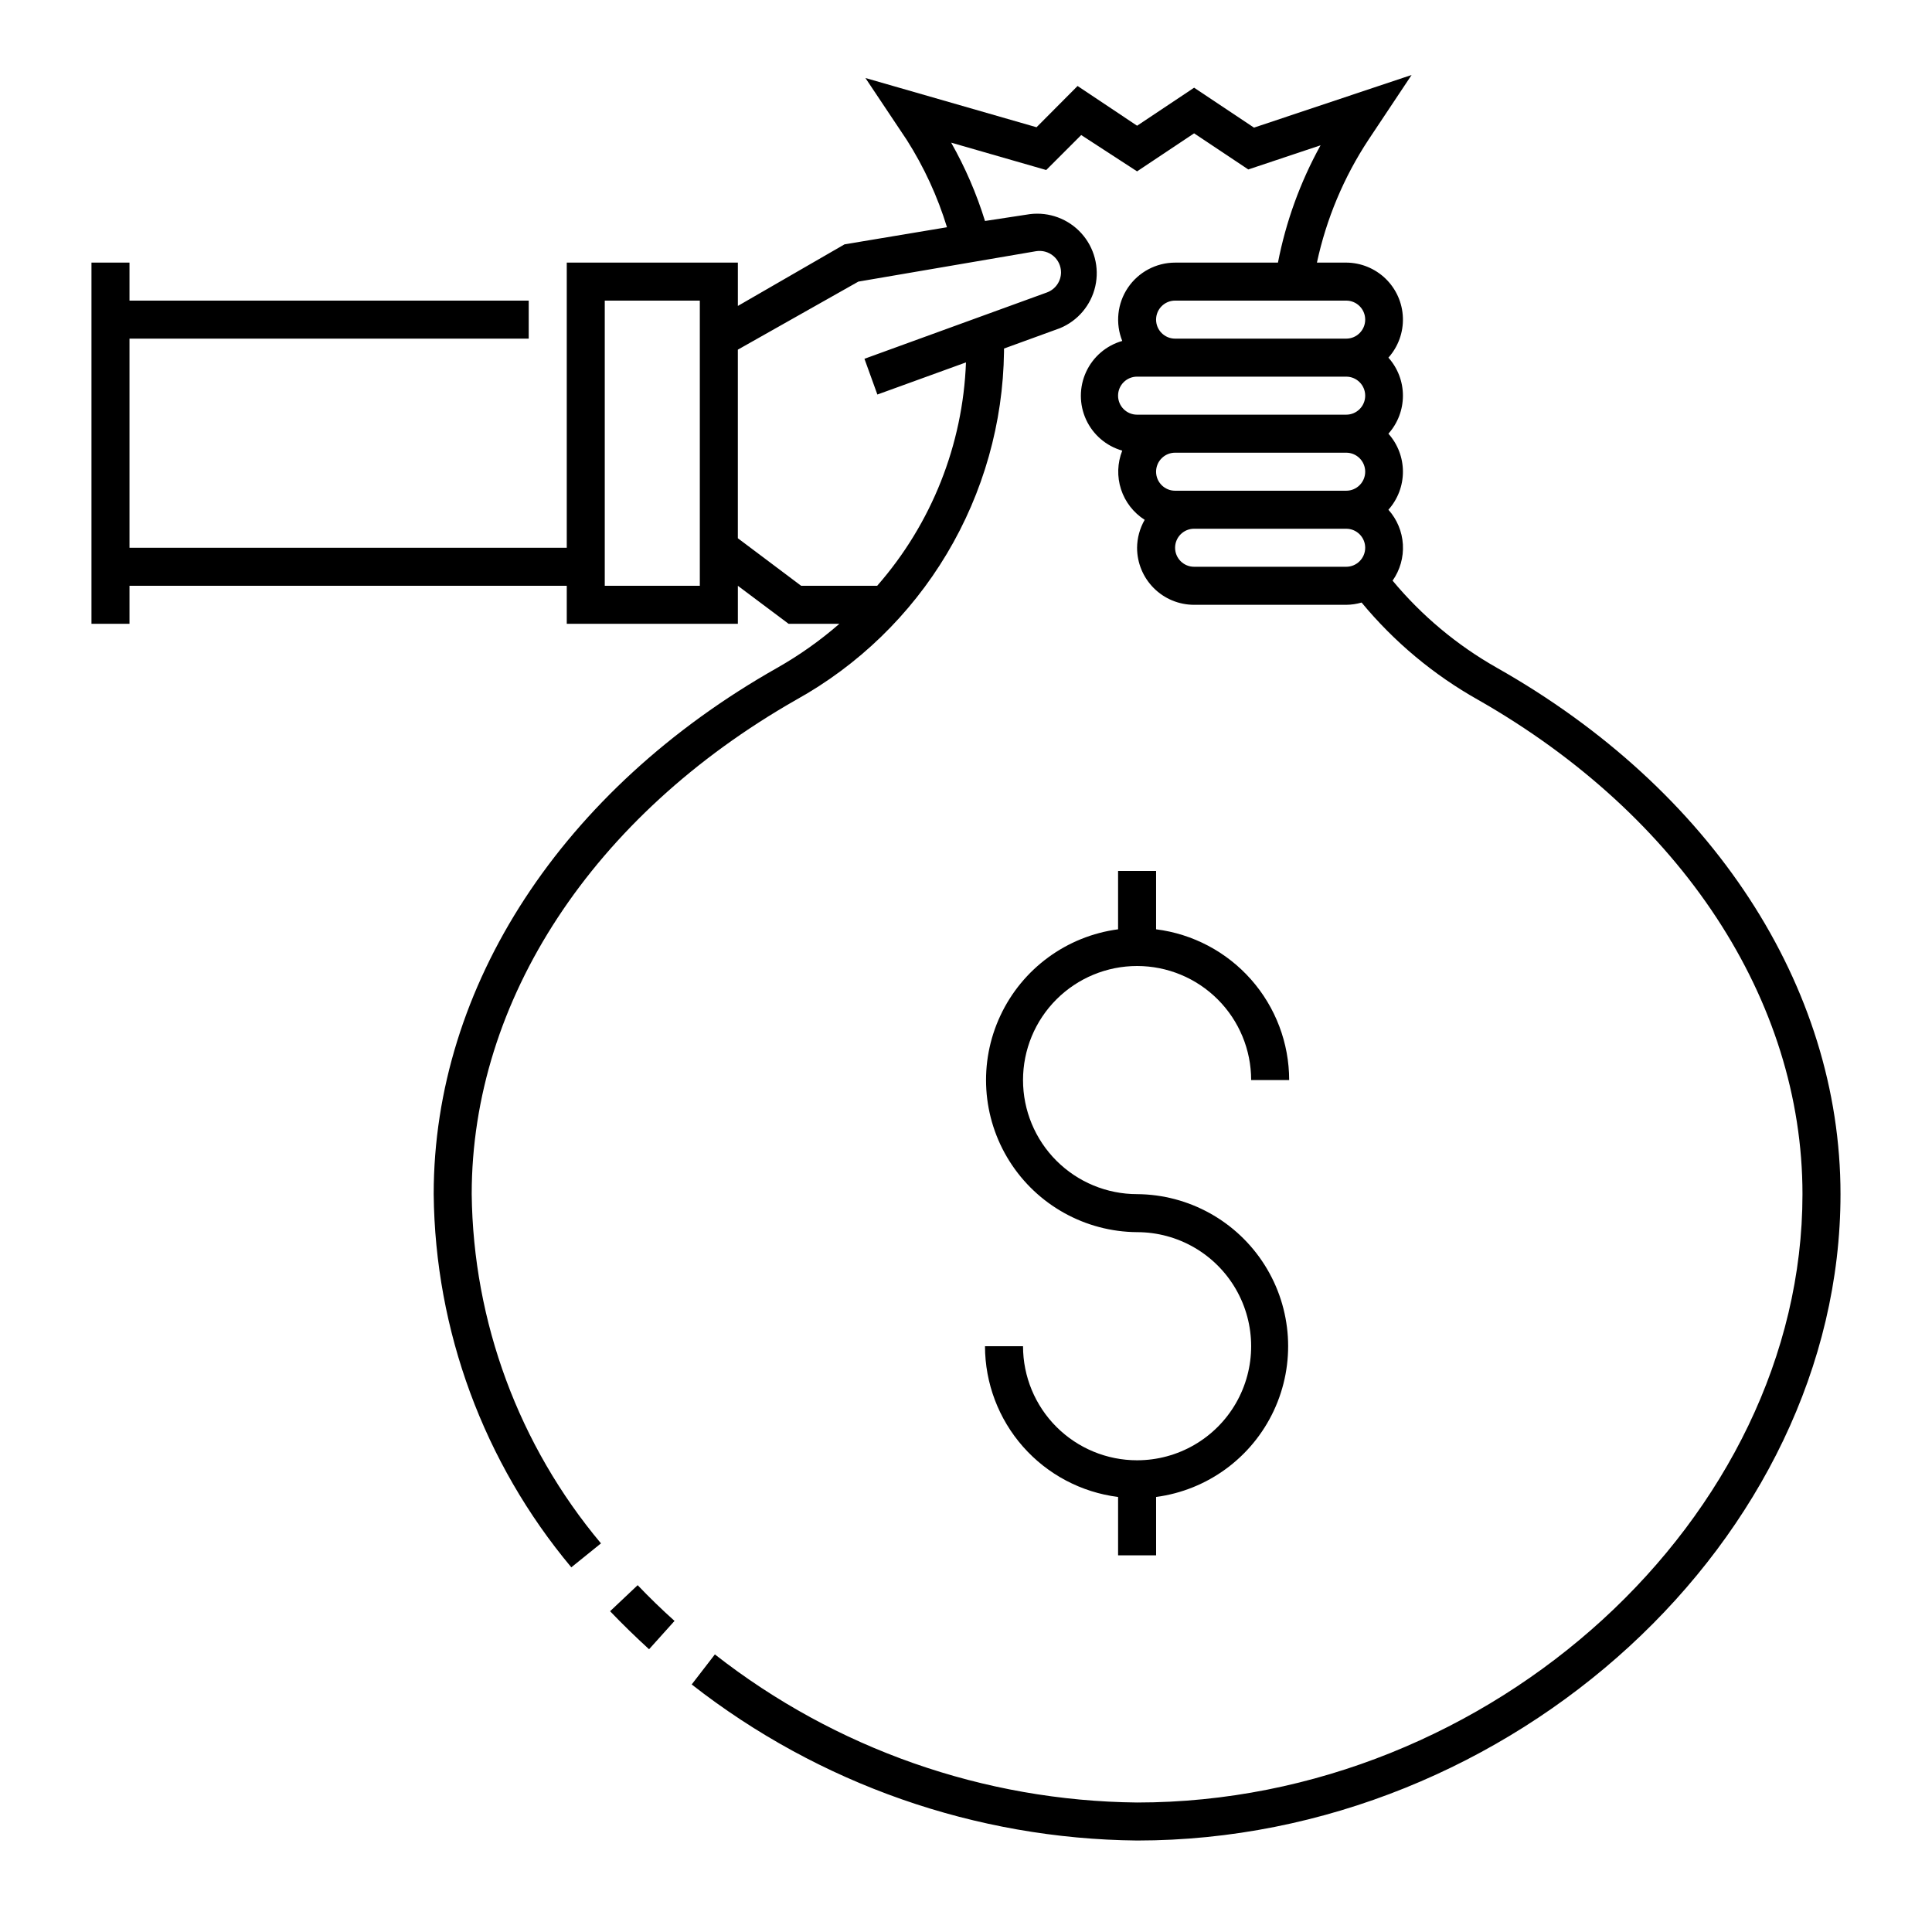
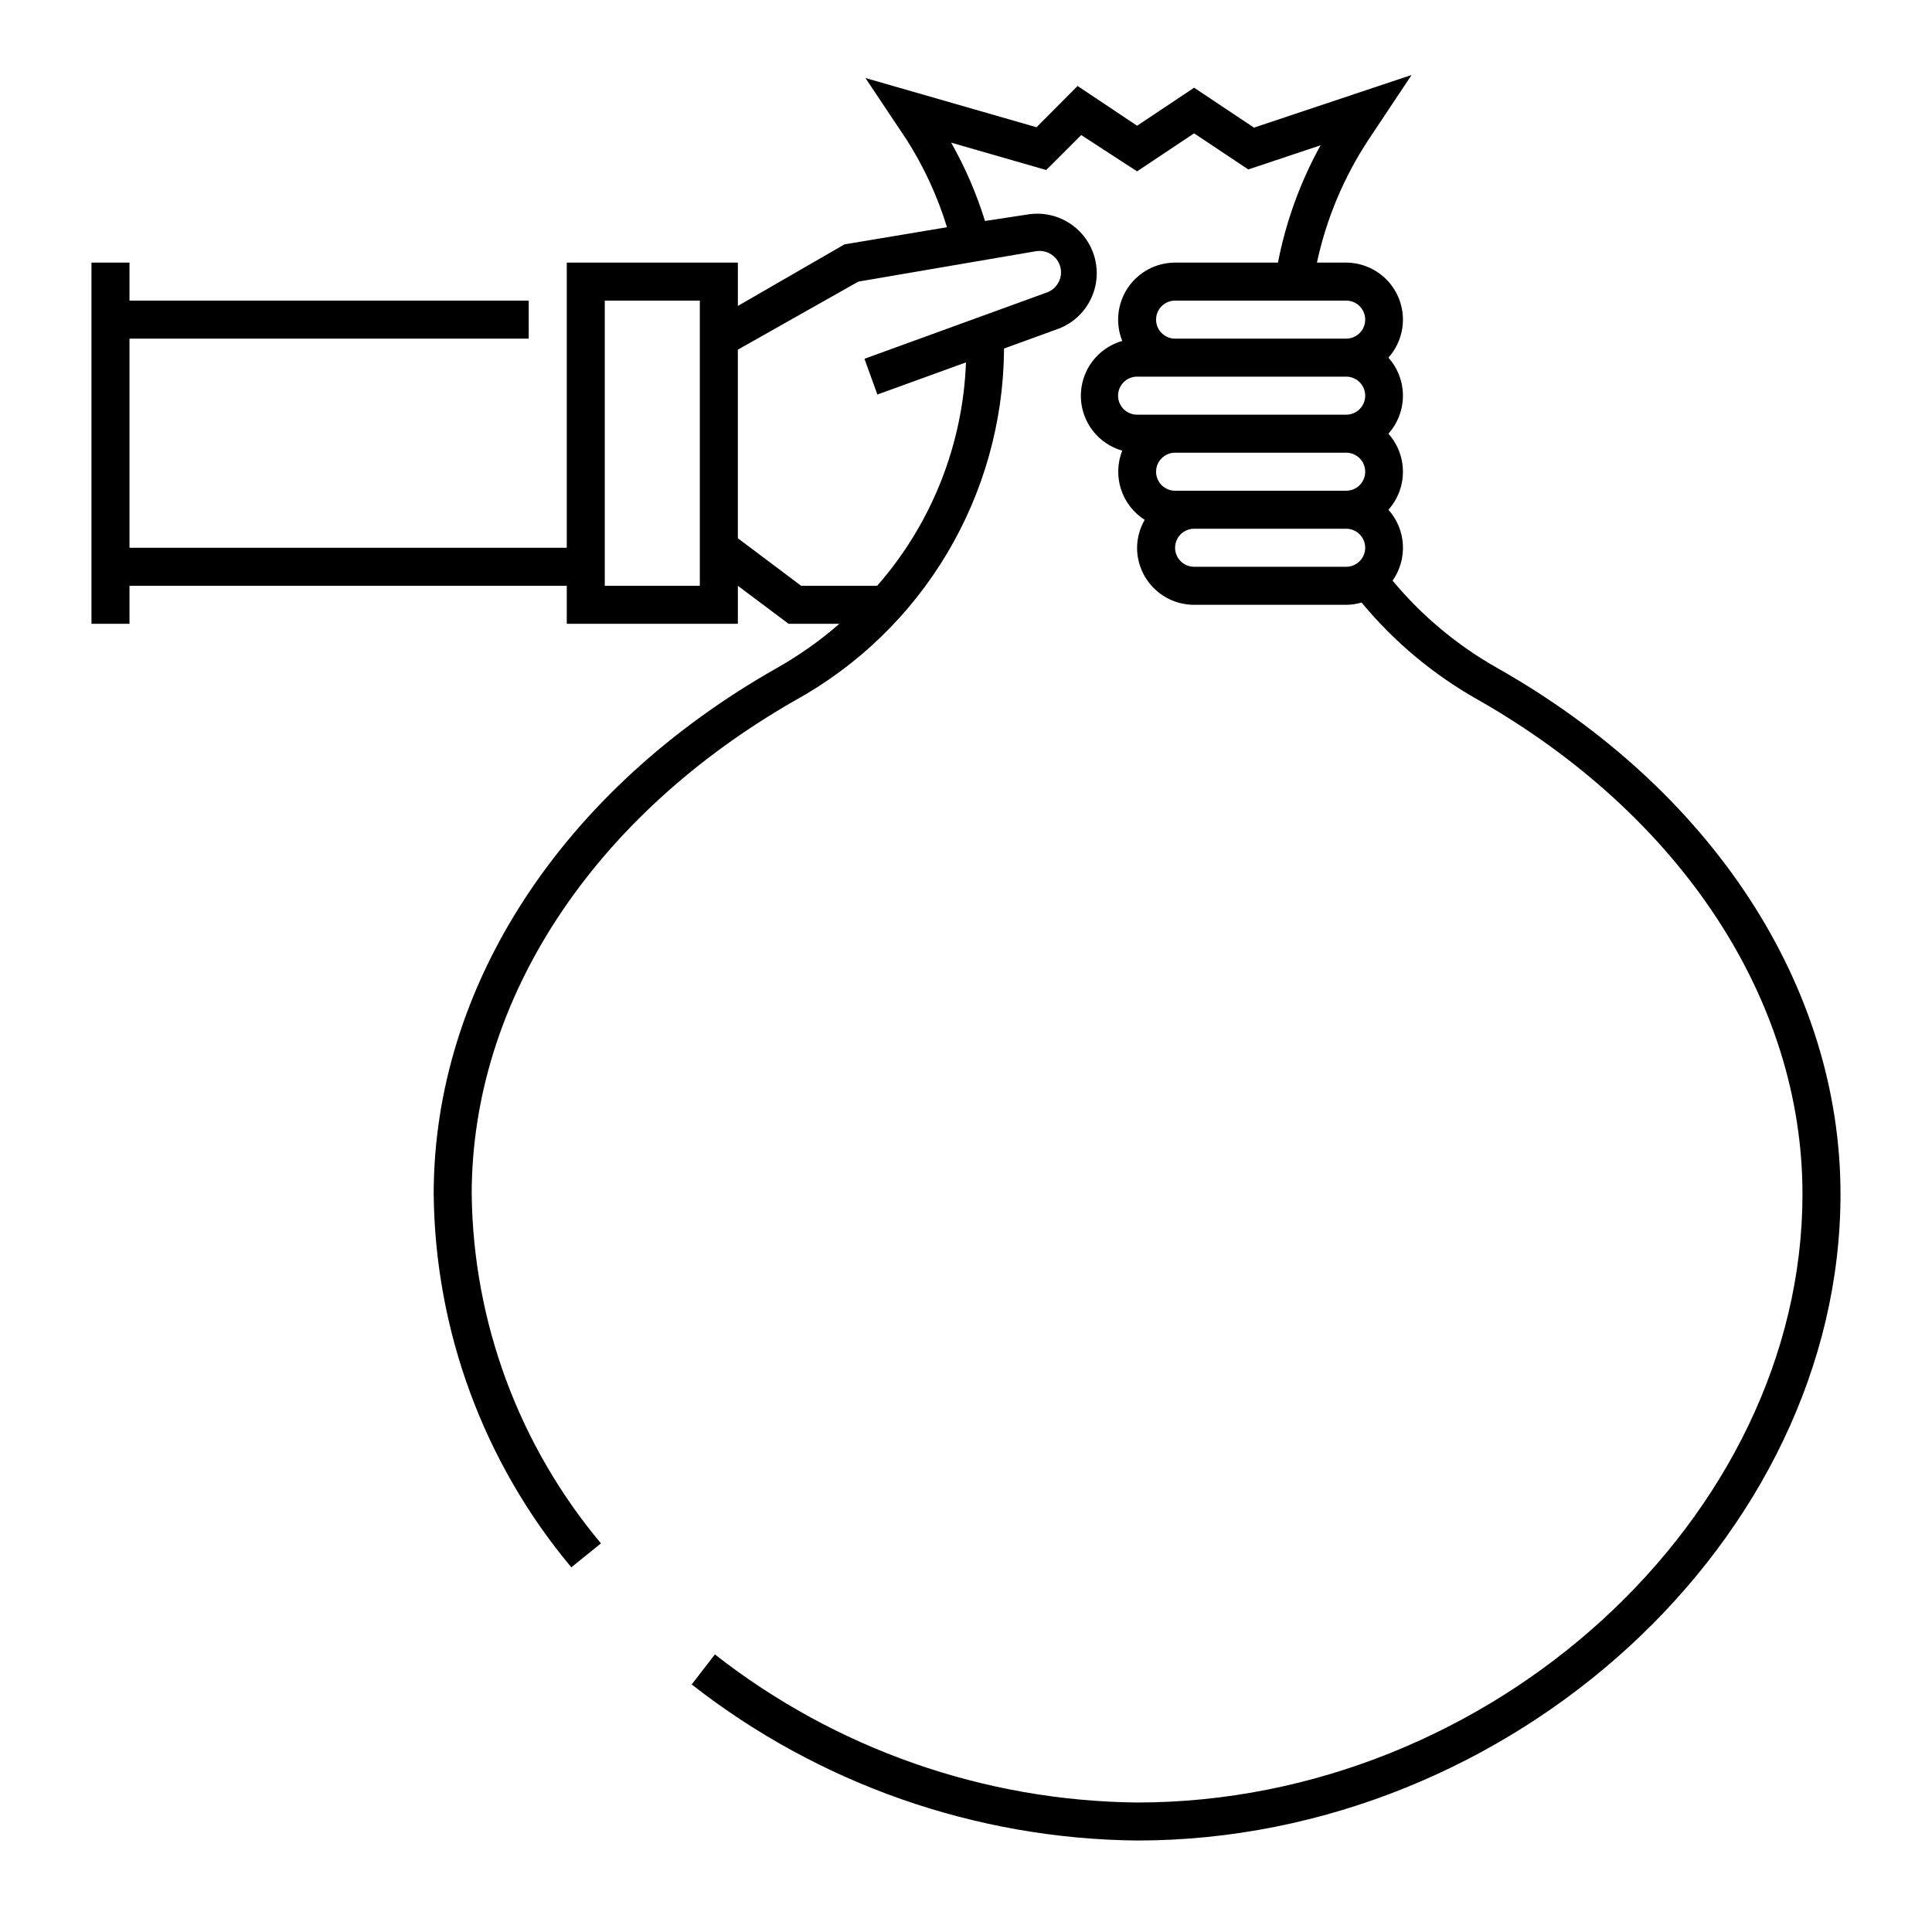
<svg xmlns="http://www.w3.org/2000/svg" fill="#000000" width="800px" height="800px" version="1.1" viewBox="144 144 512 512">
  <g>
    <path d="m540.66 320.95c-10.523-5.957-19.879-13.773-27.609-23.074 1.965-2.793 2.93-6.176 2.727-9.59-0.199-3.41-1.555-6.656-3.836-9.199 2.477-2.773 3.848-6.359 3.848-10.078s-1.371-7.305-3.848-10.074c2.477-2.773 3.848-6.359 3.848-10.078s-1.371-7.305-3.848-10.074c2.602-2.91 3.977-6.711 3.84-10.613-0.137-3.898-1.777-7.594-4.578-10.312-2.801-2.715-6.543-4.246-10.445-4.266h-7.762c2.496-11.602 7.125-22.637 13.656-32.547l11.438-17.18-41.77 13.957-15.867-10.582-15.113 10.078-15.773-10.531-10.879 10.934-45.344-13.047 10.934 16.375v-0.004c4.586 7.211 8.18 15.004 10.68 23.176l-27.156 4.535-28.262 16.32v-11.484h-45.344v75.57h-115.88v-55.418h105.8v-10.078h-105.8v-10.074h-10.078v95.723h10.078v-10.074h115.88v10.078h45.344v-10.078l13.453 10.078h13.453l-0.004-0.004c-5.074 4.418-10.574 8.316-16.426 11.637-57.031 32.246-91.086 84.391-91.086 139.51 0.367 36.188 13.254 71.133 36.473 98.895l7.859-6.348c-21.766-25.965-33.871-58.668-34.258-92.547 0-51.438 32.145-100.31 85.949-130.99 16.508-9.164 30.297-22.523 39.977-38.734 9.68-16.207 14.902-34.688 15.141-53.562v-0.809l14.812-5.391c4.75-1.953 8.25-6.102 9.379-11.113 1.129-5.008-0.254-10.254-3.703-14.059-3.453-3.805-8.539-5.691-13.637-5.055l-11.891 1.812c-2.231-7.223-5.238-14.18-8.965-20.758l25.191 7.254 9.27-9.27 14.809 9.625 15.113-10.078 14.359 9.574 19.145-6.398h0.004c-5.363 9.707-9.172 20.199-11.289 31.086h-27.254c-5.019 0.004-9.707 2.5-12.516 6.66-2.805 4.16-3.363 9.441-1.492 14.098-4.242 1.207-7.742 4.211-9.586 8.219-1.844 4.008-1.844 8.621 0 12.629 1.844 4.008 5.344 7.012 9.586 8.219-1.297 3.273-1.414 6.894-0.328 10.242 1.086 3.348 3.305 6.211 6.273 8.098-1.297 2.254-1.992 4.805-2.016 7.406 0 4.008 1.594 7.852 4.43 10.688 2.832 2.836 6.676 4.426 10.688 4.426h40.305c1.379-0.012 2.754-0.215 4.078-0.602 8.621 10.422 19.09 19.168 30.887 25.793 53.805 30.684 85.949 79.551 85.949 130.99 0 85.648-82.371 161.22-176.33 161.22h-0.004c-40.598-0.422-79.926-14.215-111.89-39.246l-6.144 7.961-0.004-0.004c33.73 26.395 75.219 40.934 118.04 41.363 99.301 0 186.41-80.055 186.41-171.3 0-55.113-34.055-107.26-91.086-139.5zm-211.2-21.711h-25.191v-75.574h25.191zm89.125-88.672c1.641-0.266 3.316 0.203 4.586 1.277s2.004 2.652 2.012 4.316c0 2.383-1.488 4.516-3.727 5.34l-48.367 17.582 3.426 9.473 23.48-8.516c-0.816 21.848-9.125 42.75-23.531 59.199h-20.152l-16.773-12.598v-49.977l31.941-18.035zm36.828 63.48c-2.781 0-5.039-2.258-5.039-5.039s2.258-5.039 5.039-5.039h45.344c2.781 0 5.035 2.258 5.035 5.039s-2.254 5.039-5.035 5.039zm0-50.383h45.344c2.781 0 5.035 2.258 5.035 5.039s-2.254 5.039-5.035 5.039h-45.344c-2.781 0-5.039-2.258-5.039-5.039s2.258-5.039 5.039-5.039zm-10.078 20.152h55.422c2.781 0 5.035 2.258 5.035 5.039s-2.254 5.039-5.035 5.039h-55.422c-2.781 0-5.035-2.258-5.035-5.039s2.254-5.039 5.035-5.039zm15.113 50.383h0.004c-2.785 0-5.039-2.258-5.039-5.039s2.254-5.039 5.039-5.039h40.305c2.781 0 5.035 2.258 5.035 5.039s-2.254 5.039-5.035 5.039z" />
-     <path d="m305.68 570.99c3.273 3.426 6.75 6.801 10.328 10.078l6.75-7.508c-3.375-3.023-6.699-6.246-9.773-9.473z" />
-     <path d="m445.34 530.99c-8.016 0-15.703-3.184-21.375-8.852-5.668-5.672-8.852-13.359-8.852-21.375h-10.078c0.012 9.809 3.598 19.281 10.09 26.637 6.492 7.352 15.445 12.086 25.18 13.312v15.469h10.078l-0.004-15.469c13.613-1.809 25.371-10.426 31.191-22.867 5.824-12.438 4.91-26.988-2.422-38.602-7.332-11.613-20.074-18.691-33.809-18.785-8.016 0-15.703-3.188-21.375-8.855-5.668-5.668-8.852-13.355-8.852-21.375 0-8.016 3.184-15.707 8.852-21.375 5.672-5.668 13.359-8.852 21.375-8.852 8.02 0 15.707 3.184 21.375 8.852 5.672 5.668 8.855 13.359 8.855 21.375h10.078-0.004c-0.008-9.809-3.594-19.281-10.086-26.637-6.492-7.356-15.445-12.09-25.18-13.316v-15.465h-10.074v15.469-0.004c-13.617 1.812-25.371 10.43-31.191 22.871-5.824 12.438-4.91 26.984 2.422 38.598 7.332 11.613 20.074 18.695 33.805 18.789 10.801 0 20.781 5.762 26.18 15.113 5.398 9.355 5.398 20.879 0 30.23-5.398 9.352-15.379 15.113-26.18 15.113z" />
  </g>
</svg>